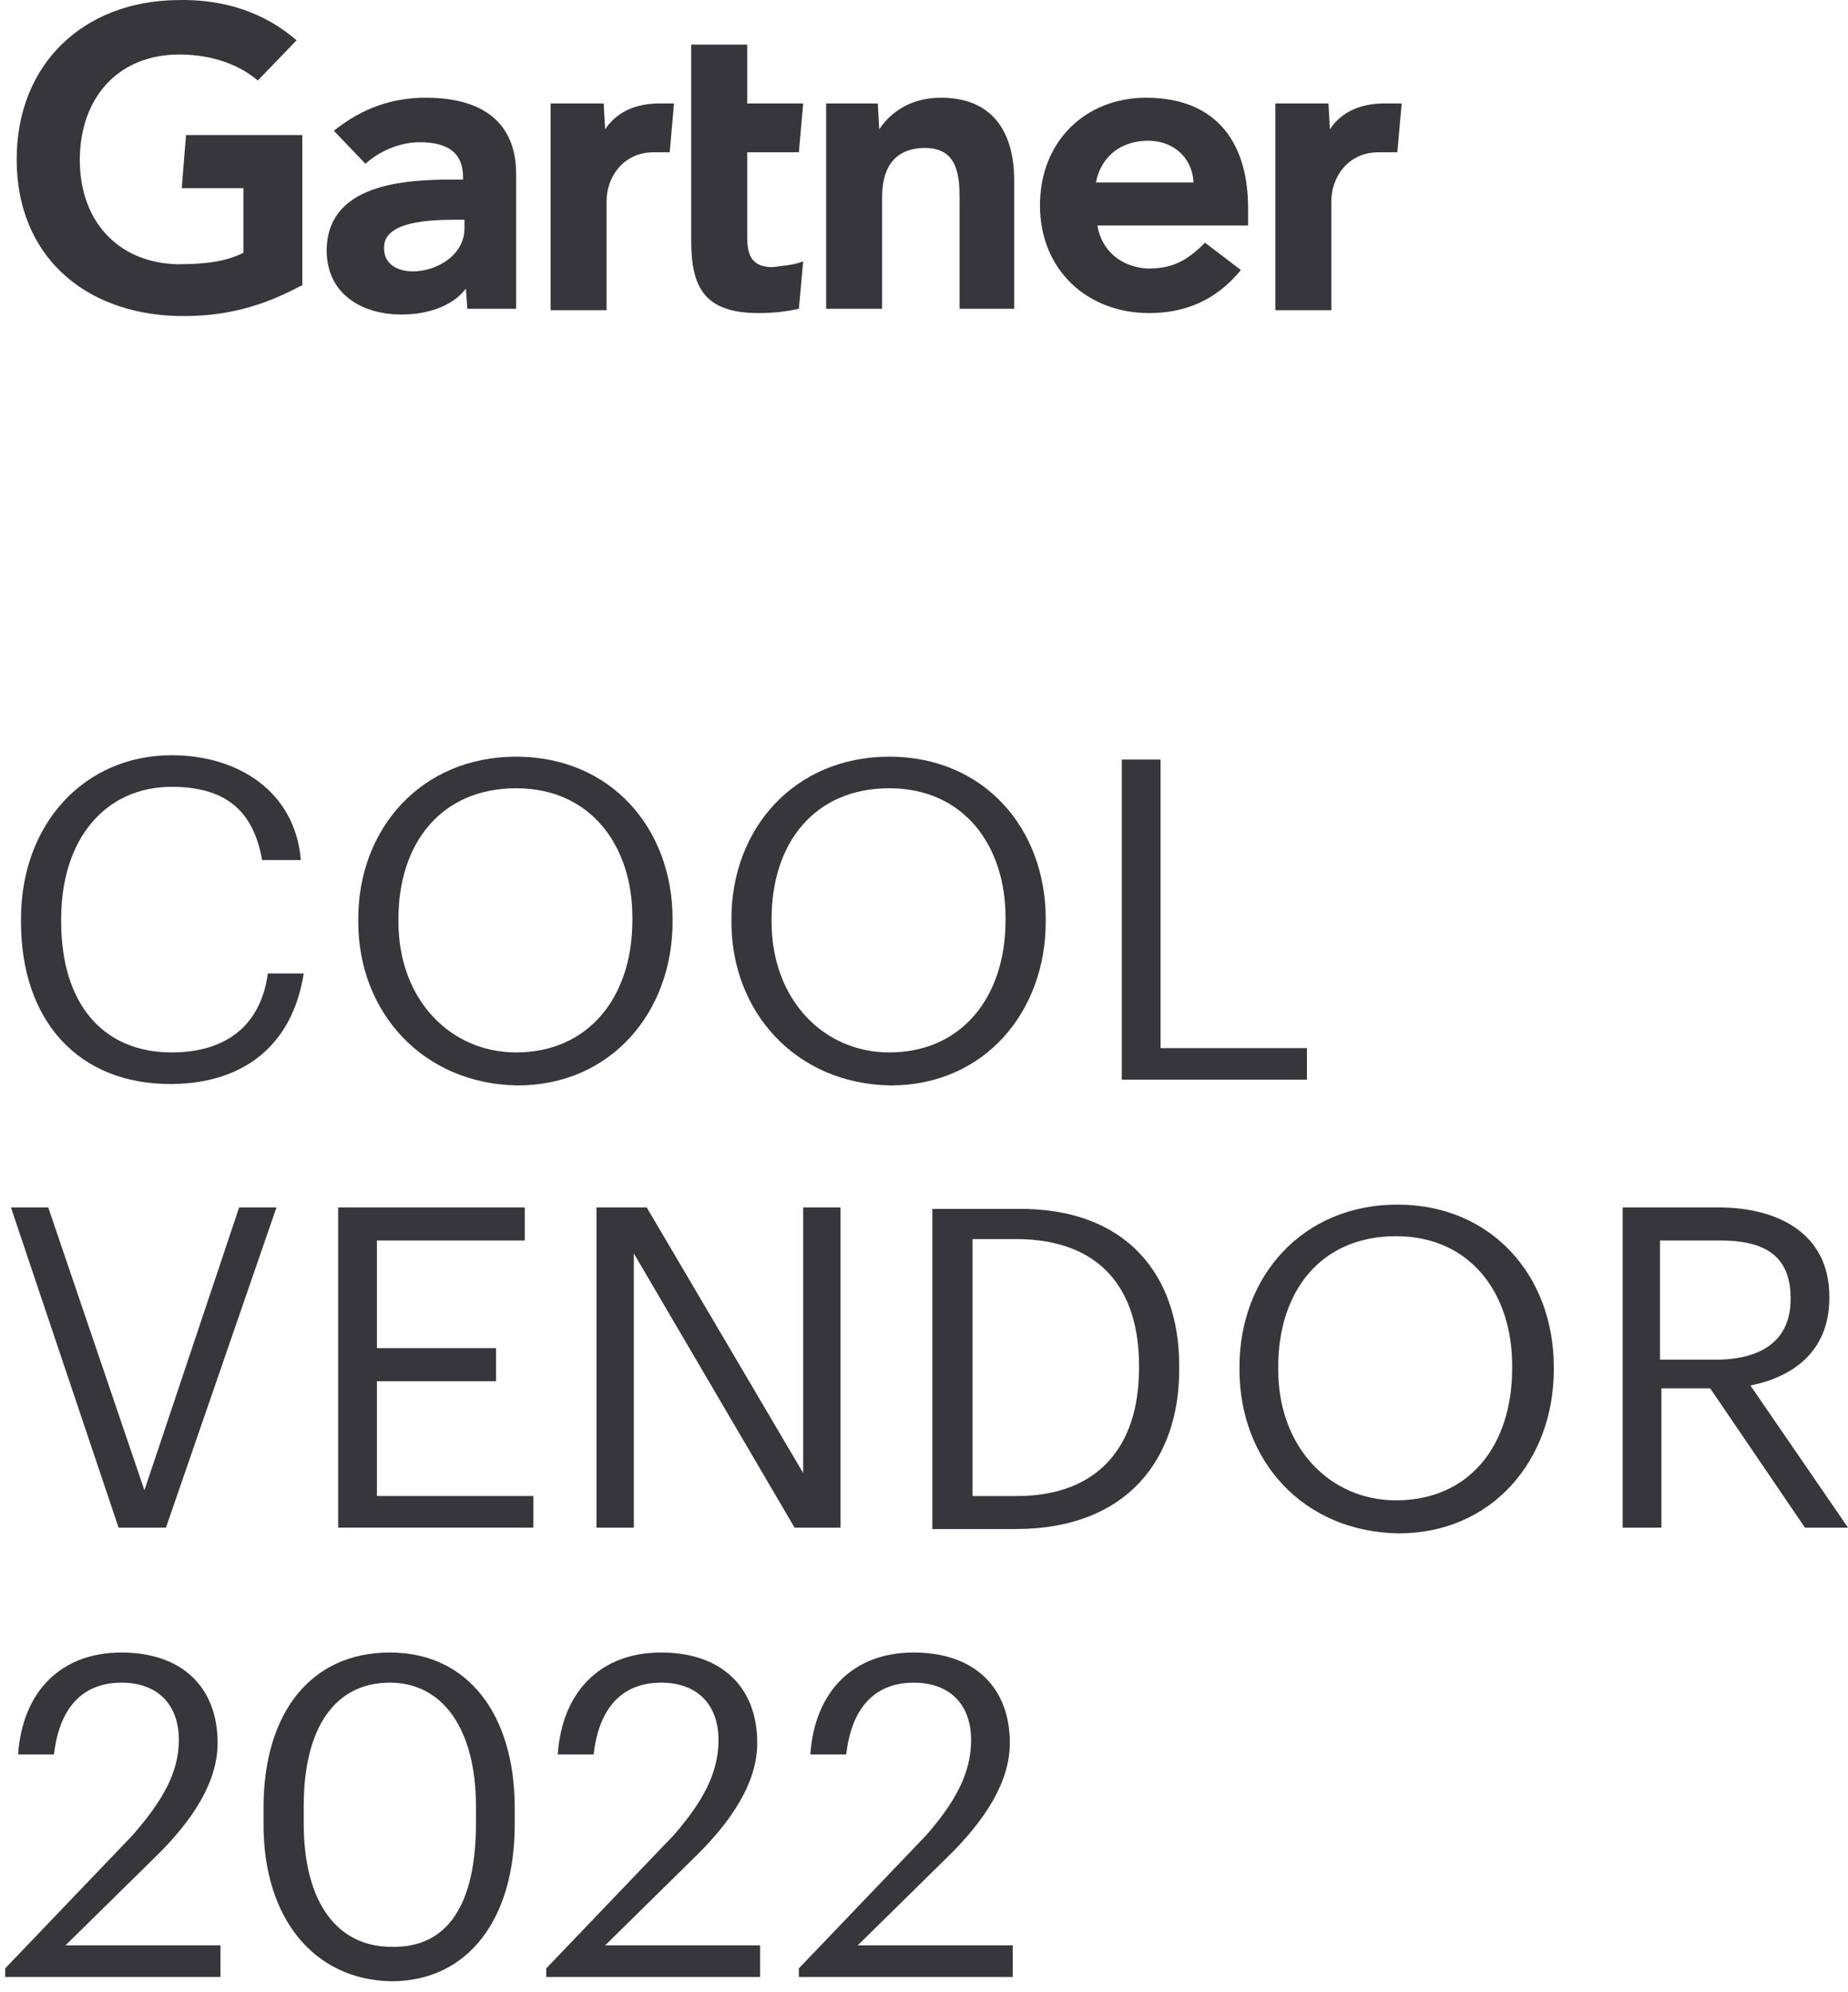
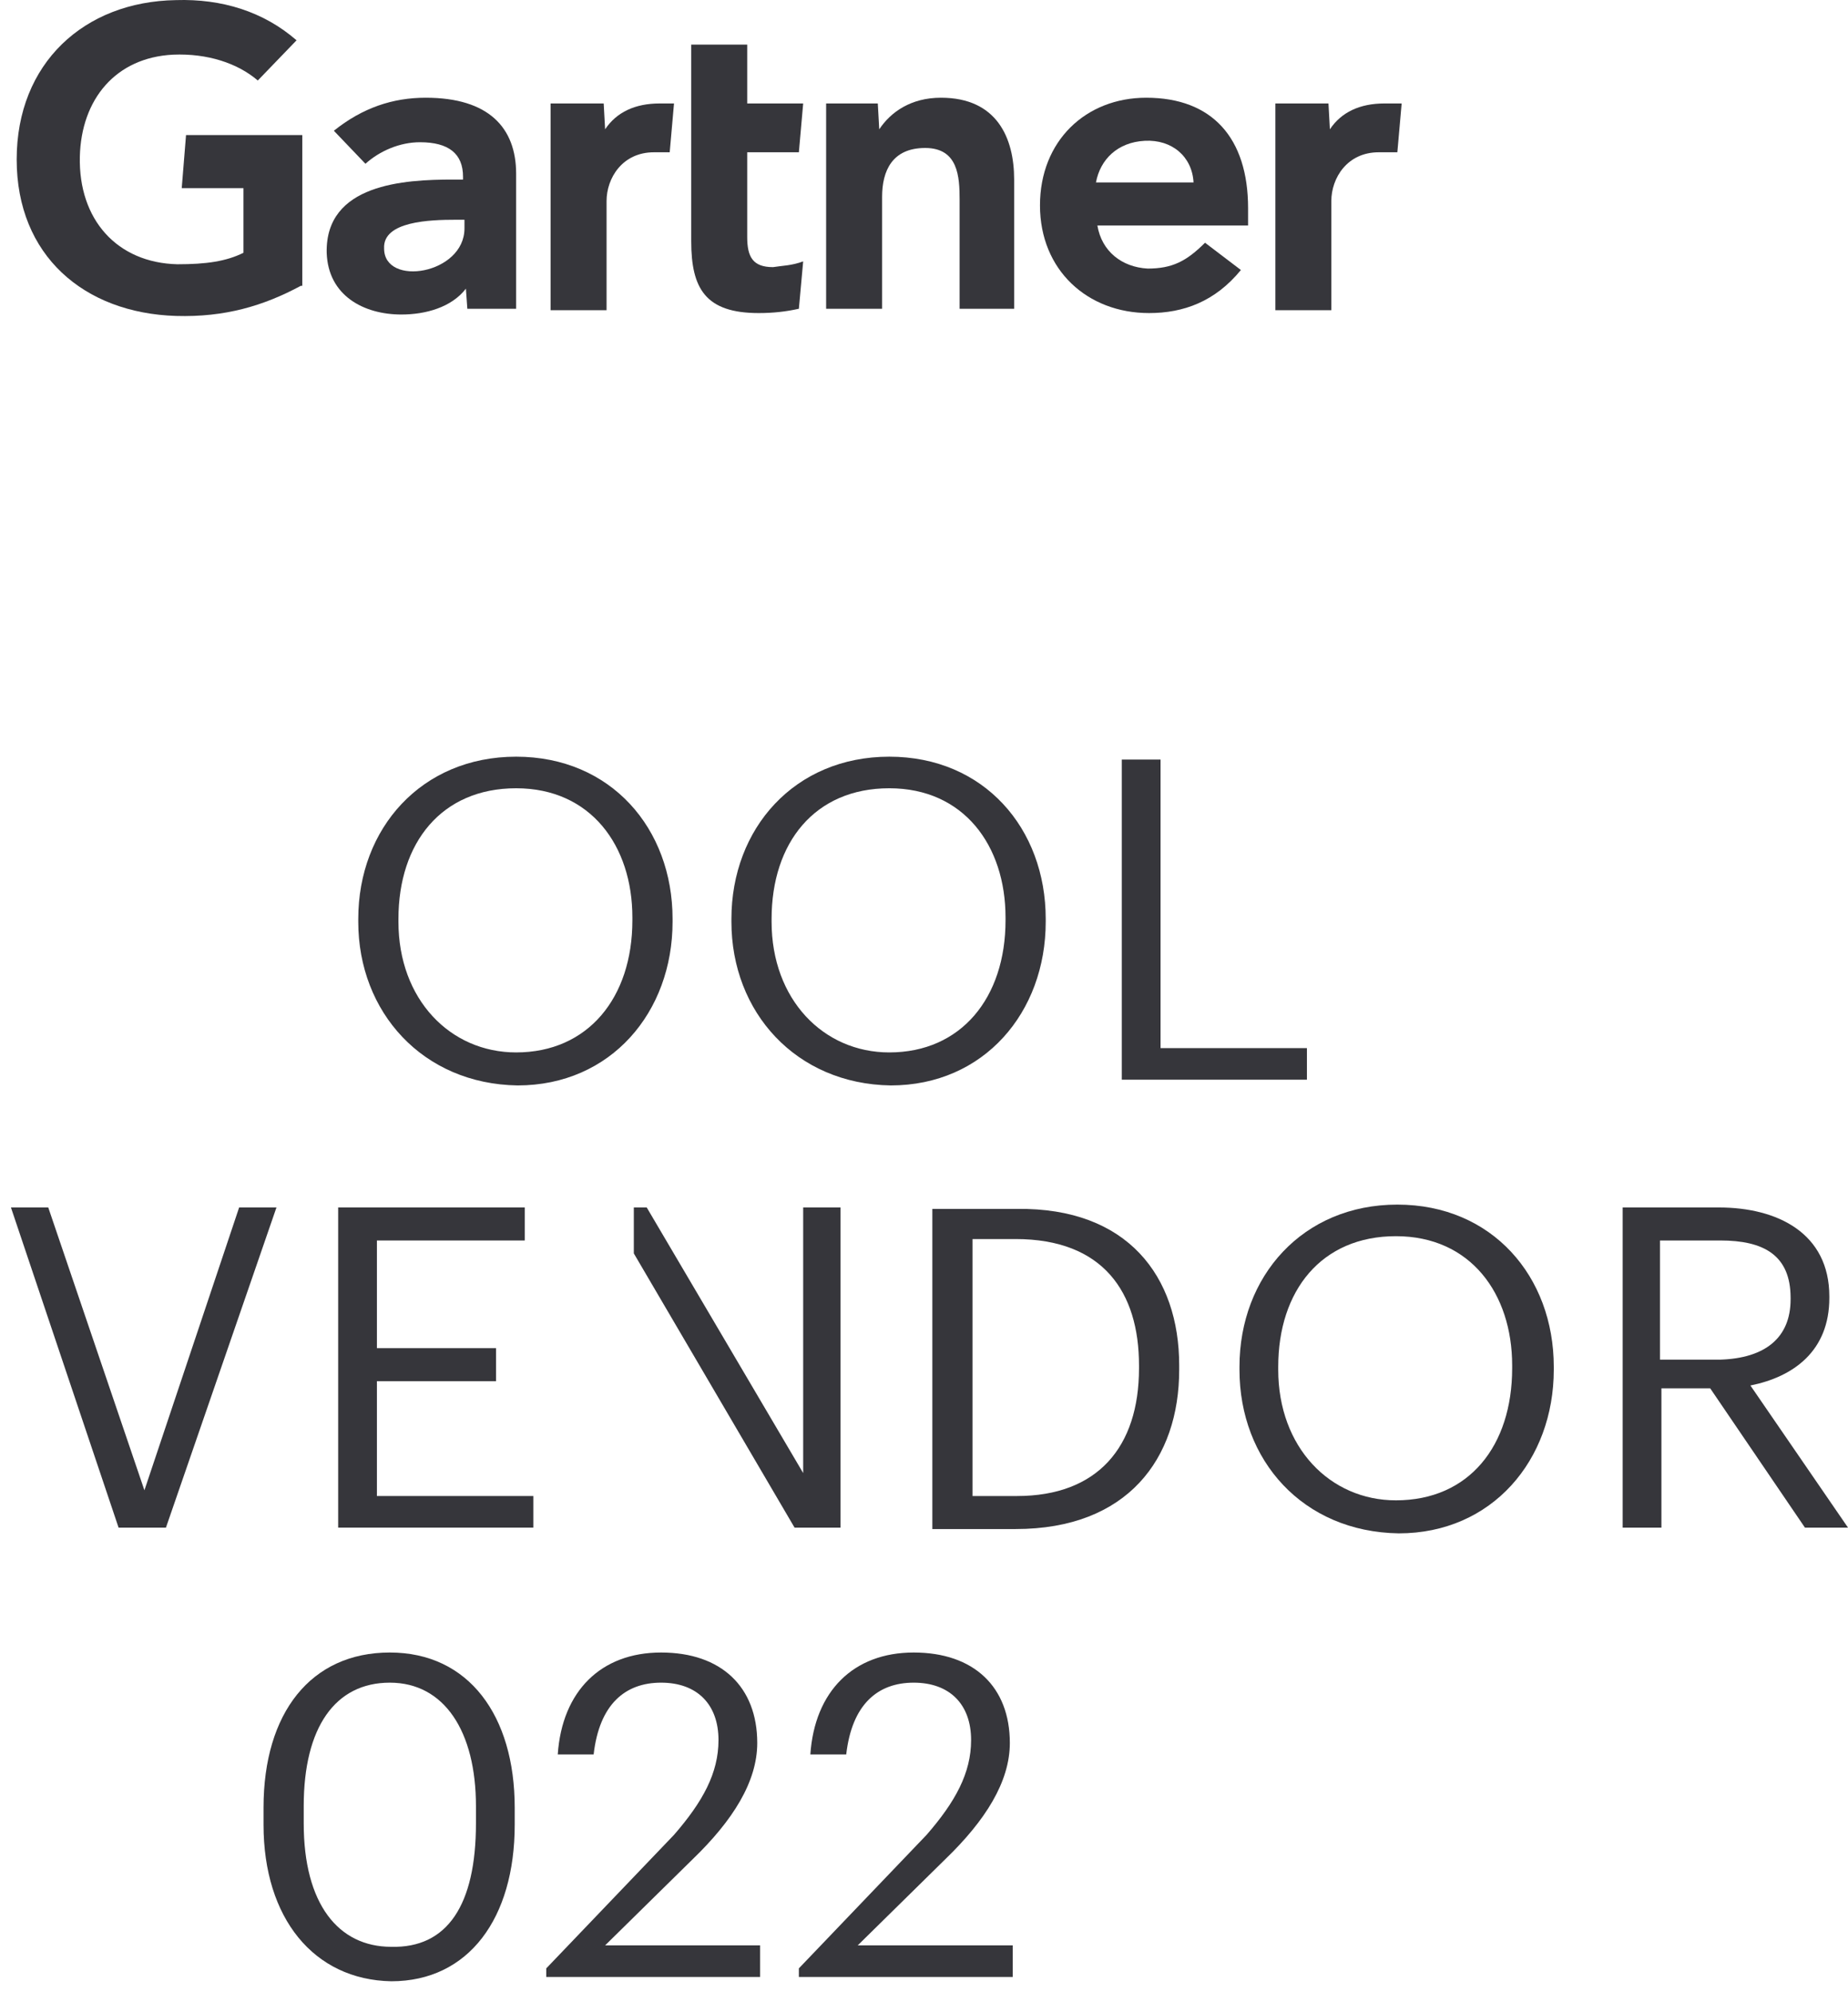
<svg xmlns="http://www.w3.org/2000/svg" width="142" height="153" viewBox="0 0 142 153" fill="none">
-   <path d="M1.613 70.808V70.588C1.613 63.309 6.465 58.016 13.192 58.016C18.265 58.016 22.676 60.773 23.117 66.066H20.14C19.478 62.317 17.383 60.442 13.192 60.442C8.119 60.442 4.701 64.412 4.701 70.588V70.808C4.701 77.094 7.899 80.844 13.192 80.844C17.273 80.844 20.03 78.859 20.581 74.778H23.338C22.456 80.403 18.596 83.27 13.082 83.27C6.024 83.27 1.613 78.418 1.613 70.808Z" fill="#36363B" />
  <path d="M27.529 70.808V70.588C27.529 63.64 32.381 58.126 39.66 58.126C46.938 58.126 51.68 63.64 51.68 70.588V70.808C51.68 77.756 46.938 83.38 39.77 83.38C32.491 83.27 27.529 77.756 27.529 70.808ZM48.592 70.698V70.477C48.592 64.963 45.394 60.552 39.66 60.552C33.925 60.552 30.616 64.743 30.616 70.588V70.808C30.616 76.763 34.587 80.844 39.66 80.844C45.174 80.844 48.592 76.653 48.592 70.698Z" fill="#36363B" />
  <path d="M56.202 70.808V70.588C56.202 63.64 61.054 58.126 68.332 58.126C75.611 58.126 80.353 63.64 80.353 70.588V70.808C80.353 77.756 75.611 83.38 68.443 83.38C61.164 83.27 56.202 77.756 56.202 70.808ZM77.265 70.698V70.477C77.265 64.963 74.067 60.552 68.332 60.552C62.598 60.552 59.289 64.743 59.289 70.588V70.808C59.289 76.763 63.26 80.844 68.332 80.844C73.847 80.844 77.265 76.653 77.265 70.698Z" fill="#36363B" />
  <path d="M89.176 80.513H100.424V82.939H86.198V58.347H89.176V80.513Z" fill="#36363B" />
  <path d="M11.097 114.479L18.375 92.754H21.243L12.751 117.347H9.112L0.841 92.754H3.708L11.097 114.479Z" fill="#36363B" />
  <path d="M40.321 95.29H28.962V103.562H38.116V106.098H28.962V114.92H40.983V117.347H25.985V92.754H40.321V95.29Z" fill="#36363B" />
-   <path d="M61.716 113.156V92.754H64.583V117.347H61.054L48.703 96.283V117.347H45.835V92.754H49.695L61.716 113.156Z" fill="#36363B" />
+   <path d="M61.716 113.156V92.754H64.583V117.347H61.054L48.703 96.283V117.347V92.754H49.695L61.716 113.156Z" fill="#36363B" />
  <path d="M90.609 104.885V105.216C90.609 112.053 86.639 117.457 78.037 117.457H71.641V92.864H78.147C86.639 92.754 90.609 98.047 90.609 104.885ZM87.521 105.105V104.885C87.521 99.261 84.764 95.18 78.037 95.18H74.729V114.92H78.147C84.323 114.92 87.521 111.171 87.521 105.105Z" fill="#36363B" />
  <path d="M95.241 105.216V104.995C95.241 98.047 100.093 92.534 107.372 92.534C114.65 92.534 119.392 98.047 119.392 104.995V105.216C119.392 112.163 114.65 117.788 107.482 117.788C100.093 117.677 95.241 112.163 95.241 105.216ZM116.194 105.105V104.885C116.194 99.371 112.996 94.96 107.262 94.96C101.527 94.96 98.219 99.15 98.219 104.995V105.216C98.219 111.171 102.189 115.251 107.262 115.251C112.886 115.251 116.194 111.061 116.194 105.105Z" fill="#36363B" />
  <path d="M140.566 99.591V99.702C140.566 103.782 137.809 105.767 134.501 106.429L142 117.347H138.691L131.413 106.649H127.663V117.347H124.686V92.754H132.075C136.596 92.754 140.566 94.739 140.566 99.591ZM137.589 99.812V99.702C137.589 96.393 135.493 95.29 132.185 95.29H127.553V104.444H132.185C135.604 104.334 137.589 102.79 137.589 99.812Z" fill="#36363B" />
-   <path d="M13.744 133.668C13.744 130.911 12.09 129.257 9.333 129.257C6.576 129.257 4.591 130.911 4.149 134.771H1.392C1.723 129.919 4.701 126.941 9.333 126.941C13.964 126.941 16.721 129.588 16.721 133.889C16.721 136.866 14.847 139.844 11.759 142.821L5.032 149.438H16.942V151.864H0.4V151.203L10.215 140.947C12.421 138.41 13.744 136.205 13.744 133.668Z" fill="#36363B" />
  <path d="M20.25 140.175V138.851C20.25 131.573 23.89 126.941 29.955 126.941C36.02 126.941 39.55 131.793 39.55 138.851V140.175C39.55 147.343 36.02 152.195 30.065 152.195C24.11 152.085 20.25 147.343 20.25 140.175ZM36.572 140.064V138.741C36.572 133.006 34.146 129.257 29.955 129.257C25.764 129.257 23.338 132.676 23.338 138.741V140.064C23.338 146.24 25.985 149.548 30.065 149.548C34.366 149.659 36.572 146.35 36.572 140.064Z" fill="#36363B" />
  <path d="M55.209 133.668C55.209 130.911 53.555 129.257 50.798 129.257C48.041 129.257 46.056 130.911 45.615 134.771H42.858C43.189 129.919 46.166 126.941 50.798 126.941C55.43 126.941 58.187 129.588 58.187 133.889C58.187 136.866 56.312 139.844 53.224 142.821L46.497 149.438H58.407V151.864H41.976V151.203L51.791 140.947C53.996 138.41 55.209 136.205 55.209 133.668Z" fill="#36363B" />
  <path d="M74.619 133.668C74.619 130.911 72.965 129.257 70.207 129.257C67.451 129.257 65.466 130.911 65.024 134.771H62.267C62.598 129.919 65.576 126.941 70.207 126.941C74.839 126.941 77.596 129.588 77.596 133.889C77.596 136.866 75.722 139.844 72.634 142.821L65.907 149.438H77.817V151.864H61.385V151.203L71.2 140.947C73.406 138.41 74.619 136.205 74.619 133.668Z" fill="#36363B" />
  <path d="M107.703 7.948L107.372 11.698H105.938C103.512 11.698 102.299 13.683 102.299 15.447V23.829H97.998V7.948H102.079L102.189 9.933C103.071 8.61 104.505 7.948 106.379 7.948H107.703Z" fill="#36363B" />
  <path d="M78.037 23.718H73.736V15.337C73.736 13.573 73.626 11.367 71.09 11.367C68.553 11.367 67.781 13.132 67.781 15.117V23.718H63.48V7.948H67.45L67.561 9.933C68.443 8.61 69.987 7.507 72.303 7.507C76.604 7.507 77.927 10.595 77.927 13.793V23.718H78.037Z" fill="#36363B" />
  <path d="M61.716 20.079L61.385 23.718C60.393 23.939 59.4 24.049 58.297 24.049C54.217 24.049 53.114 22.174 53.114 18.535V3.427H57.415V7.948H61.716L61.385 11.698H57.415V18.204C57.415 19.748 57.856 20.52 59.4 20.52C60.062 20.41 60.834 20.41 61.716 20.079Z" fill="#36363B" />
  <path d="M51.791 7.948L51.46 11.698H50.247C47.821 11.698 46.608 13.683 46.608 15.447V23.829H42.306V7.948H46.387L46.497 9.933C47.379 8.61 48.813 7.948 50.688 7.948H51.791Z" fill="#36363B" />
  <path d="M23.118 21.954C20.25 23.498 17.273 24.38 13.523 24.27C6.465 24.049 1.282 19.638 1.282 12.249C1.282 4.86 6.465 0.118 13.523 0.008C17.052 -0.102 20.25 0.89 22.787 3.096L19.809 6.184C18.265 4.86 15.95 4.089 13.303 4.199C8.892 4.419 6.245 7.617 6.135 12.029C6.024 16.881 9.002 20.189 13.634 20.3C15.839 20.3 17.383 20.079 18.706 19.418V14.455H13.964L14.295 10.374H23.228V21.954H23.118Z" fill="#36363B" />
  <path d="M96.013 17.322H84.323C84.654 19.307 86.198 20.52 88.183 20.631C90.058 20.631 91.161 20.079 92.594 18.645L95.351 20.741C93.366 23.167 90.94 24.049 88.293 24.049C83.551 24.049 79.912 20.741 79.912 15.778C79.912 10.816 83.441 7.507 88.073 7.507C93.146 7.507 95.903 10.595 95.903 15.999V17.322H96.013ZM91.712 14.014C91.602 12.029 90.058 10.705 87.963 10.816C85.867 10.926 84.544 12.249 84.213 14.014H91.712Z" fill="#36363B" />
  <path d="M39.66 13.352V23.718H35.91L35.8 22.174C34.697 23.608 32.712 24.16 30.837 24.16C27.97 24.16 25.213 22.726 25.103 19.418C24.992 14.124 31.058 13.793 34.807 13.793H35.579V13.573C35.579 11.808 34.477 10.926 32.271 10.926C30.727 10.926 29.183 11.588 28.08 12.58L25.654 10.044C27.86 8.279 30.176 7.507 32.712 7.507C37.565 7.507 39.66 9.823 39.66 13.352ZM35.579 16.881H35.028C33.043 16.881 29.404 16.991 29.514 19.087C29.514 22.064 35.69 21.072 35.69 17.543V16.881H35.579Z" fill="#36363B" />
</svg>